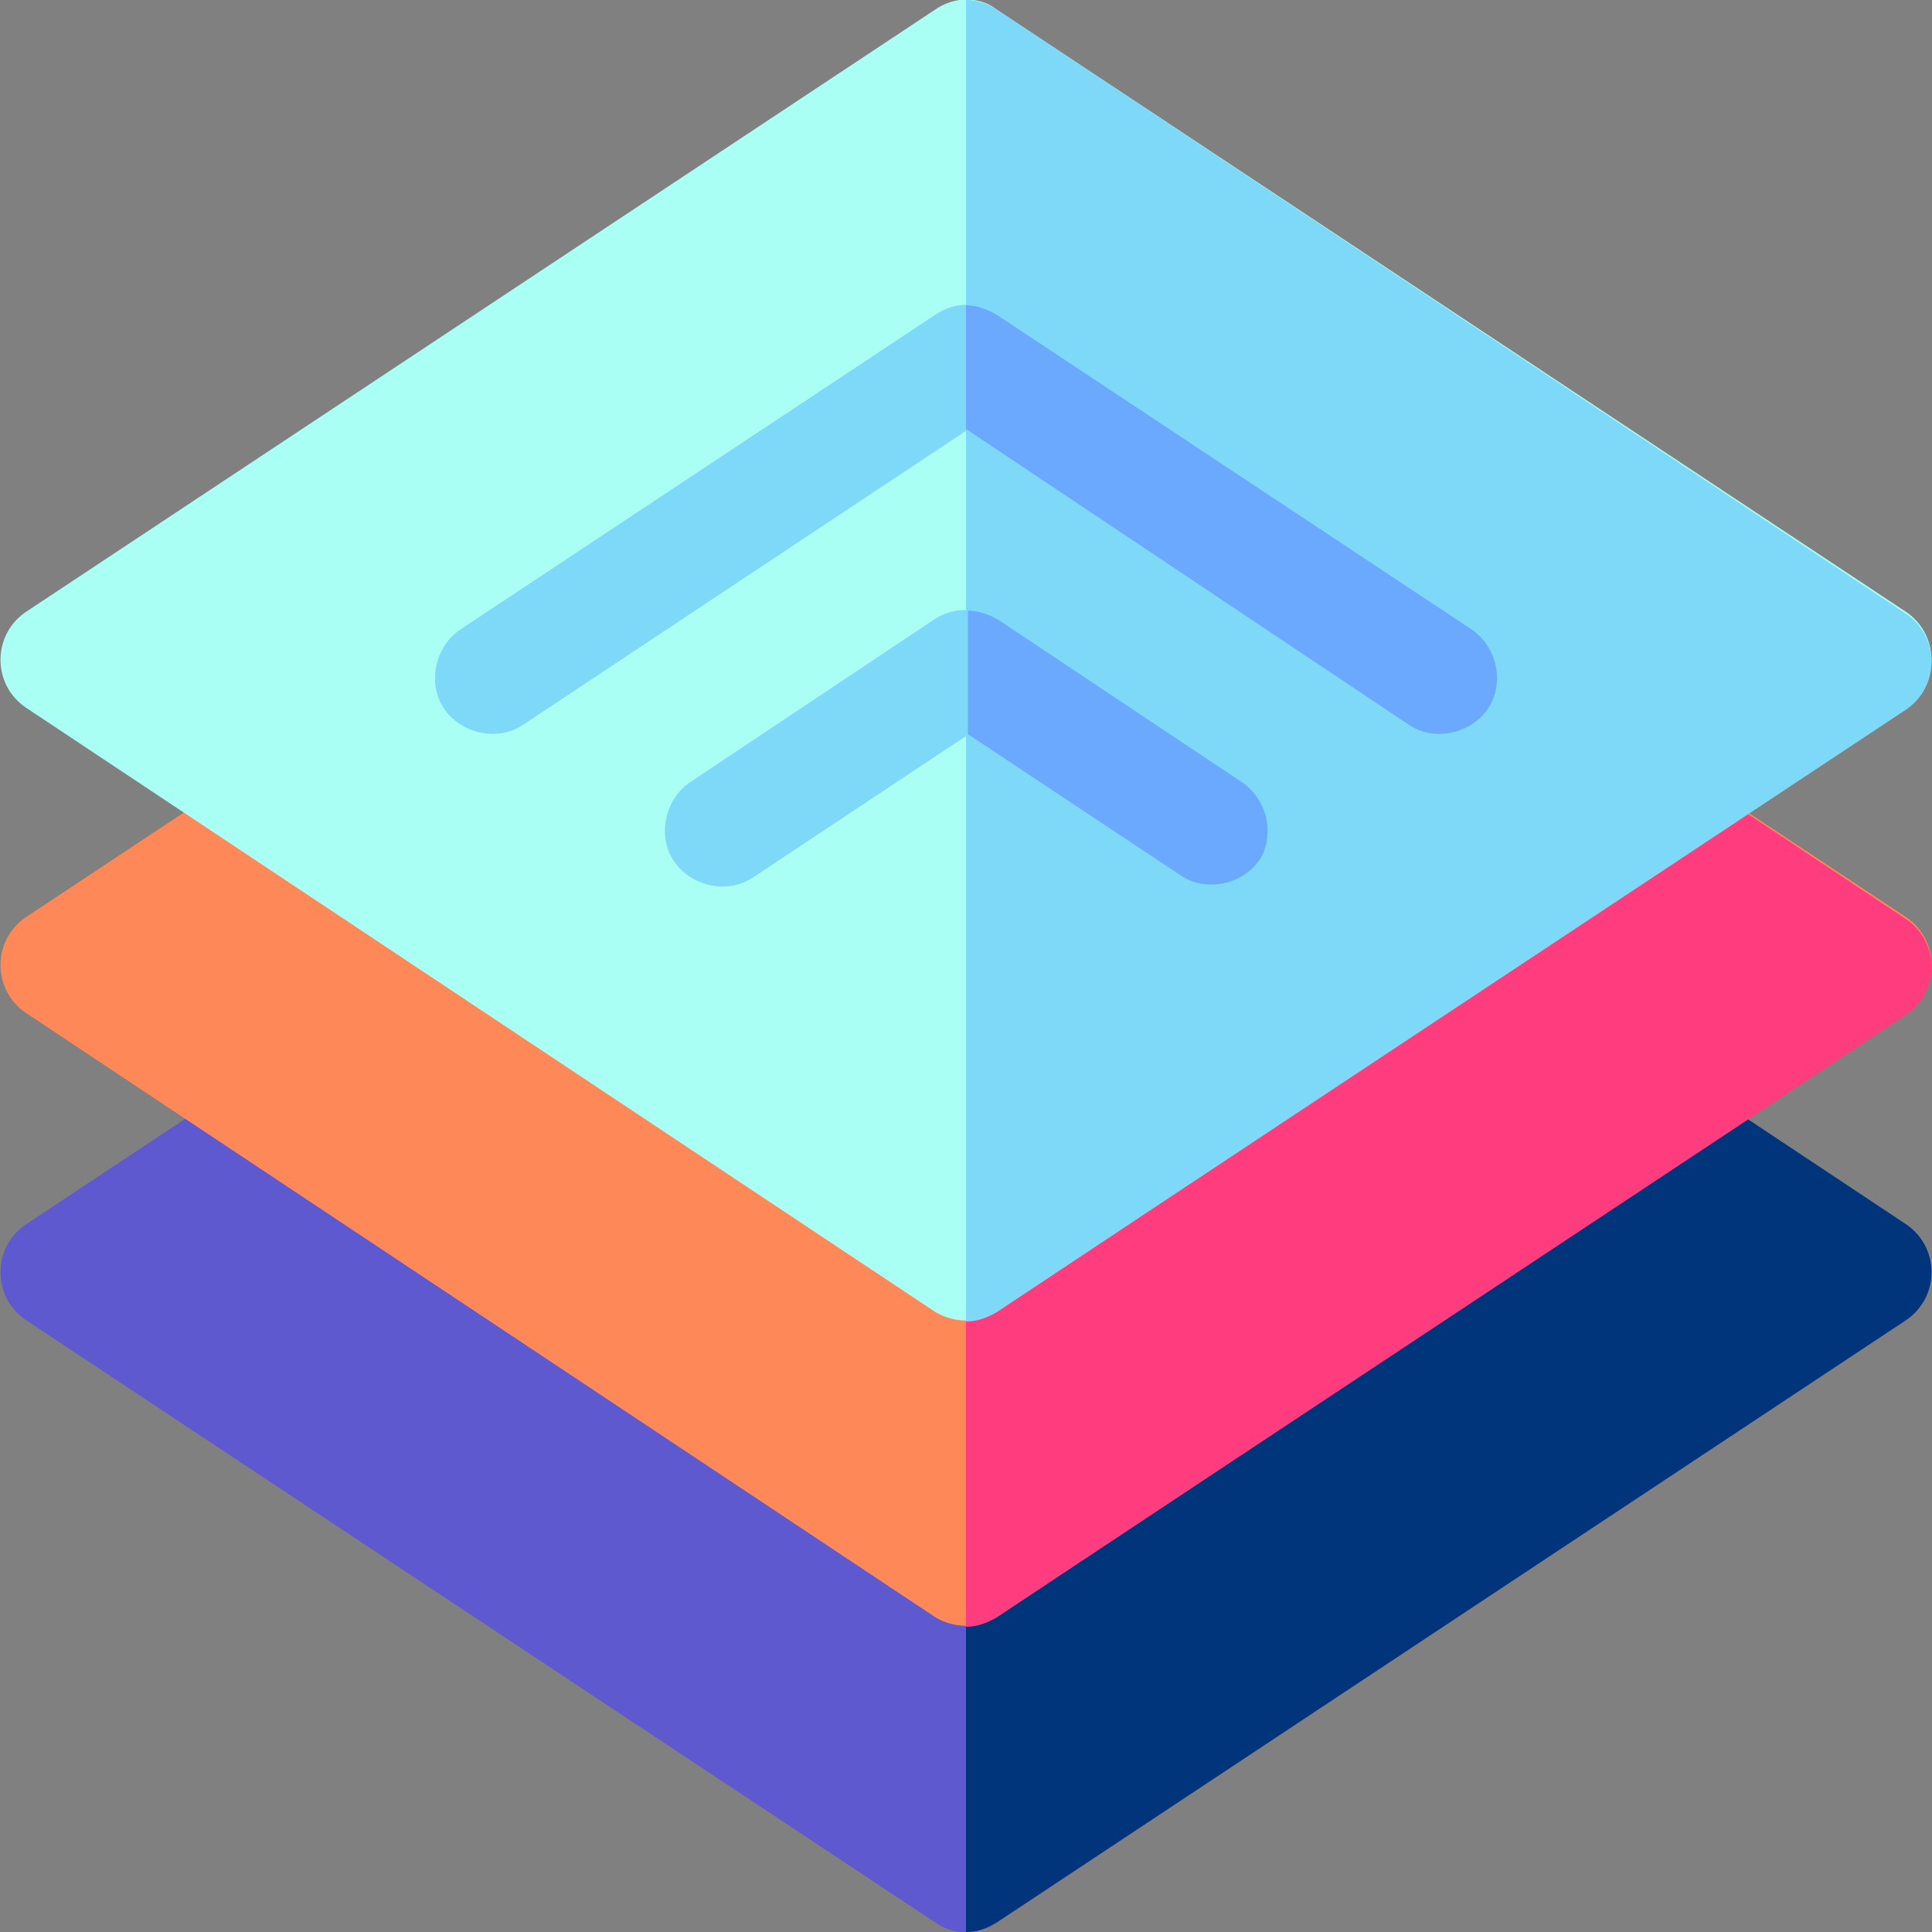
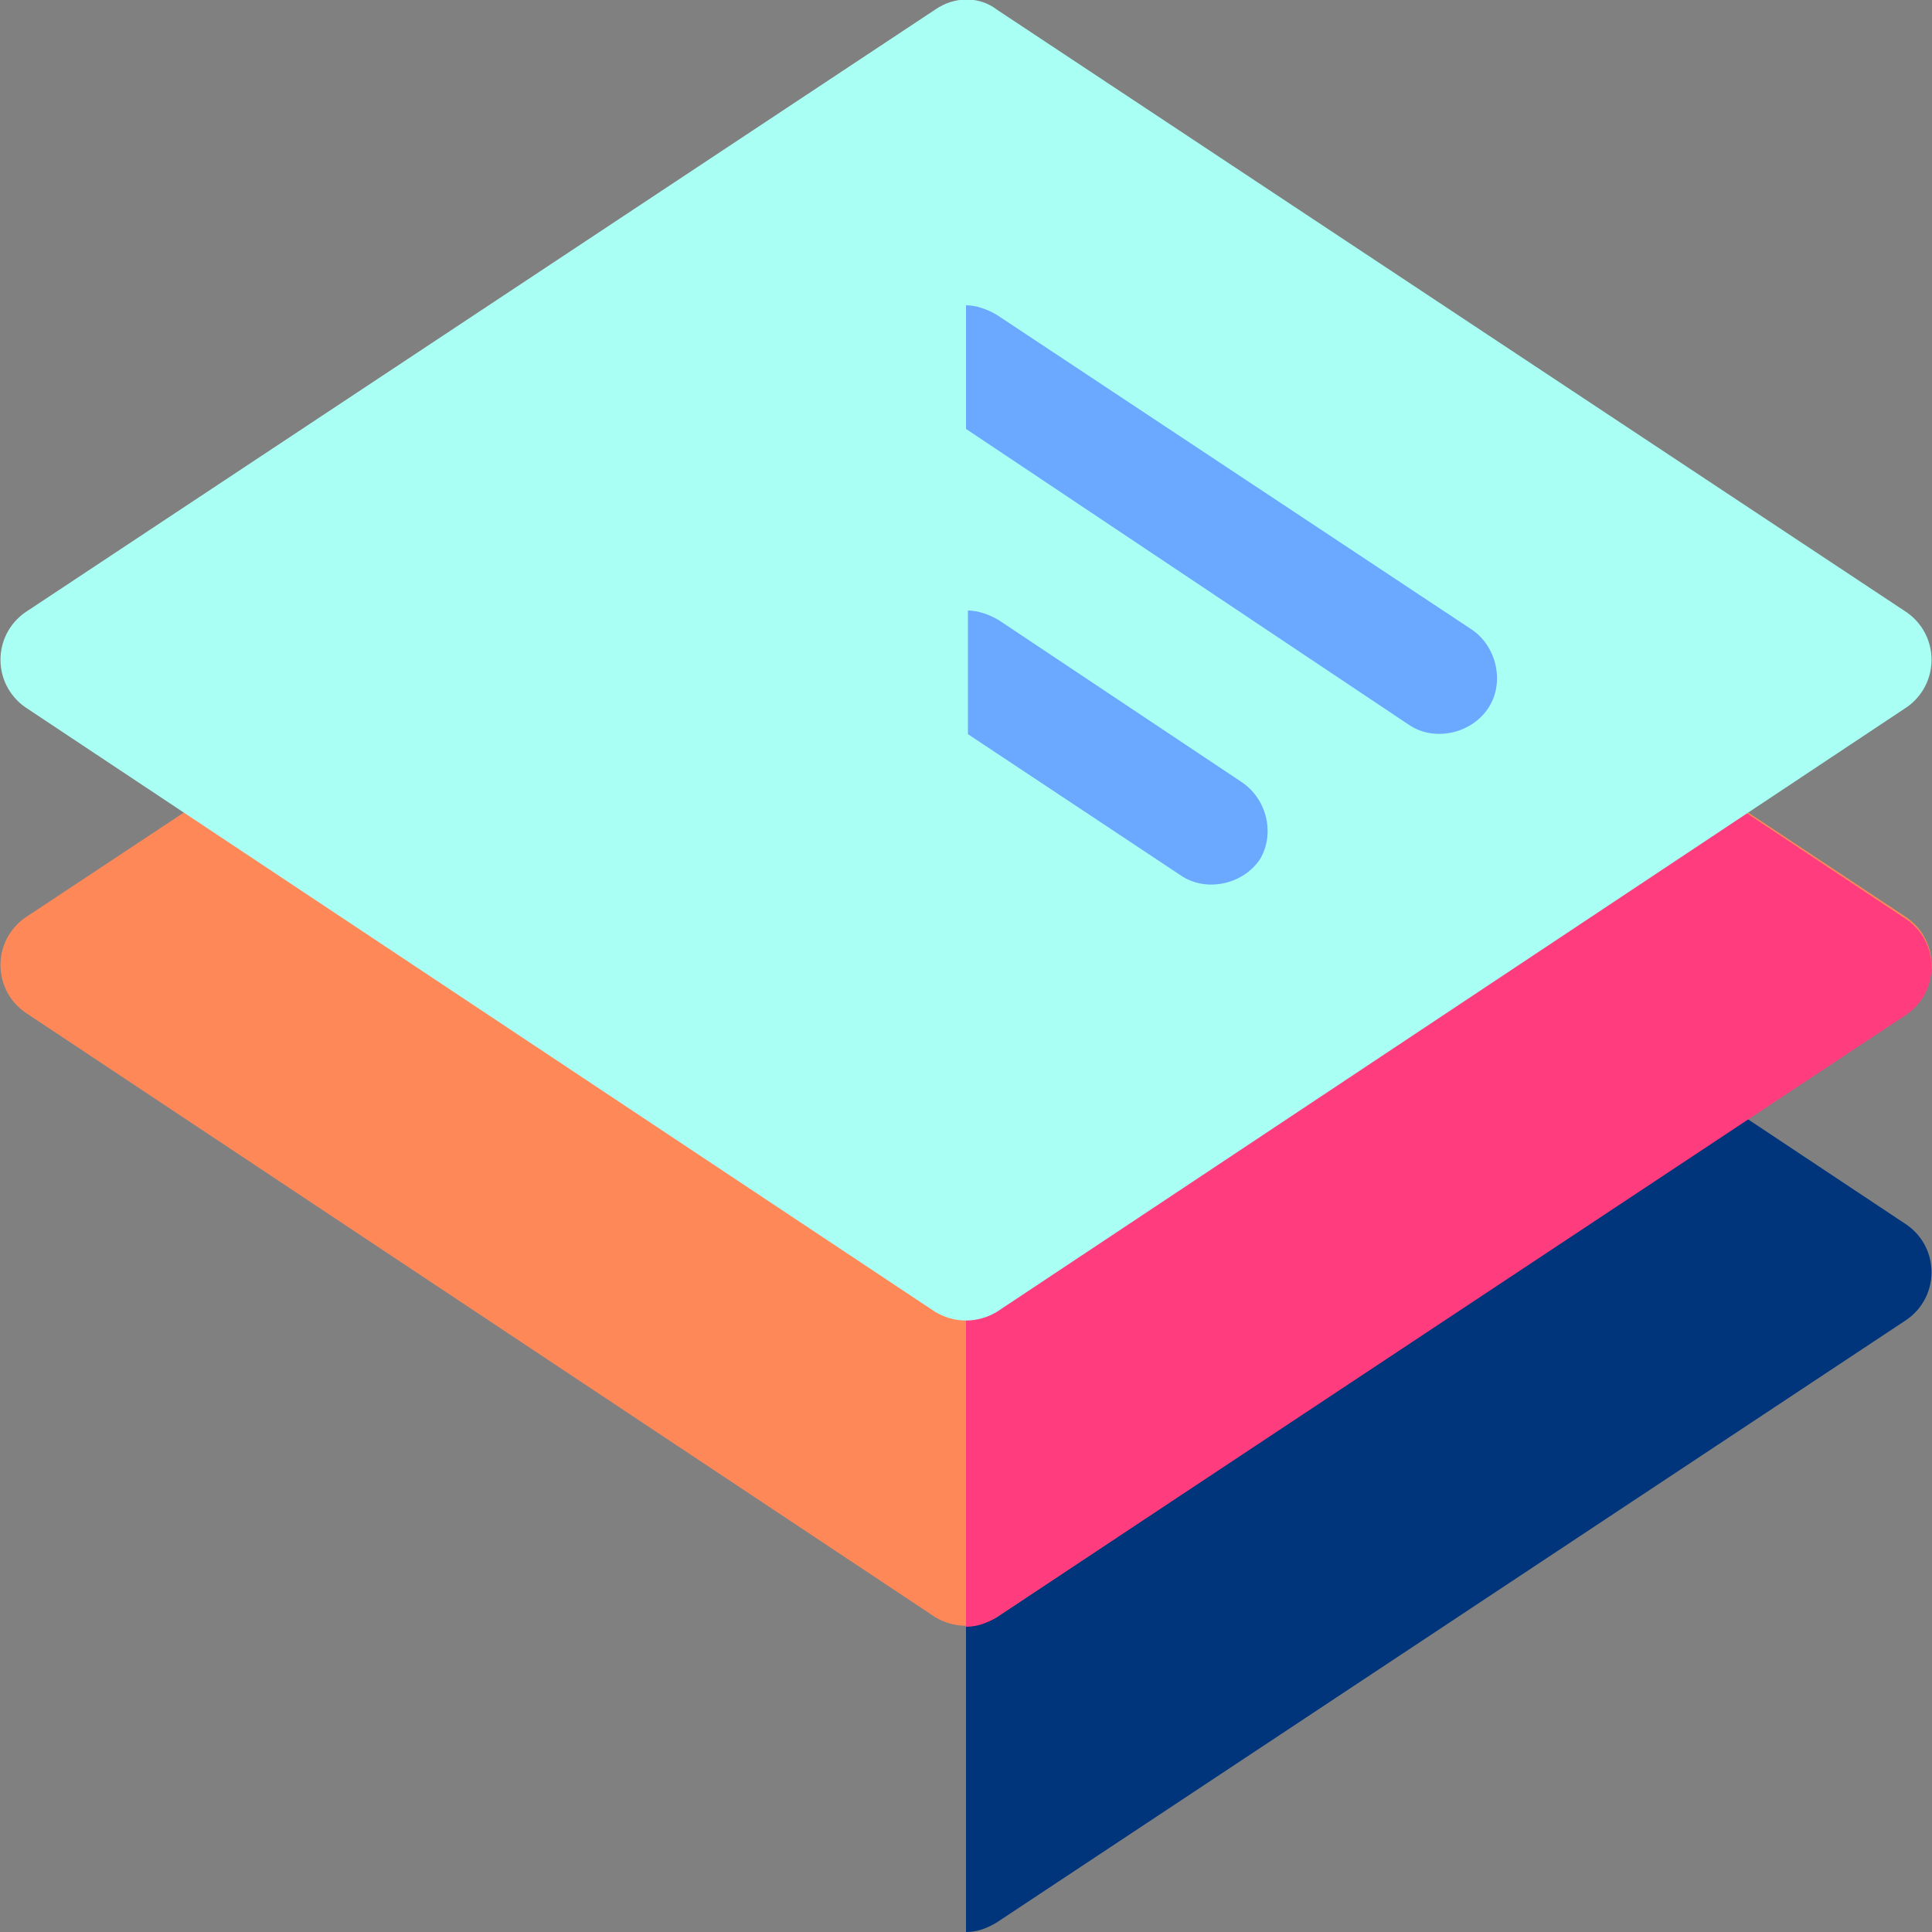
<svg xmlns="http://www.w3.org/2000/svg" id="Capa_1" x="0px" y="0px" width="100px" height="100px" viewBox="0 0 100 100" style="enable-background:new 0 0 100 100;" xml:space="preserve">
  <rect x="0" y="0" width="100" height="100" fill="#808080" stroke="none" />
  <style type="text/css">	.st0{fill:#5E59CE;}	.st1{fill:#00347B;}	.st2{fill:#FF8859;}	.st3{fill:#FF3C7D;}	.st4{fill:#AAFFF5;}	.st5{fill:#7ED8F7;}	.st6{fill:#6AA9FF;}</style>
  <g>
-     <path class="st0" d="M48.4,99.5L1.3,68.3c-1.7-1.2-1.7-3.7,0-4.9l47.1-31.2c1-0.7,2.3-0.7,3.2,0l47.1,31.2c1.7,1.2,1.7,3.7,0,4.9  L51.6,99.5C50.6,100.2,49.4,100.2,48.4,99.5L48.4,99.5z" />
    <path class="st1" d="M51.6,99.5l47.1-31.2c1.7-1.2,1.7-3.7,0-4.9L51.6,32.1c-0.5-0.3-1.1-0.5-1.6-0.5V100  C50.6,100,51.1,99.8,51.6,99.5z" />
    <path class="st2" d="M48.4,83.7L1.3,52.4c-1.7-1.2-1.7-3.7,0-4.9l47.1-31.2c1-0.7,2.3-0.7,3.2,0l47.1,31.2c1.7,1.2,1.7,3.7,0,4.9  L51.6,83.7C50.6,84.3,49.4,84.3,48.4,83.7L48.4,83.7z" />
    <path class="st3" d="M51.6,83.7l47.1-31.2c1.7-1.2,1.7-3.7,0-4.9L51.6,16.3c-0.5-0.3-1.1-0.5-1.6-0.5v68.4  C50.6,84.2,51.1,84,51.6,83.7z" />
-     <path class="st4" d="M48.4,67.9L1.3,36.6c-1.7-1.2-1.7-3.7,0-4.9L48.4,0.5c1-0.7,2.3-0.7,3.2,0l47.1,31.2c1.7,1.2,1.7,3.7,0,4.9  L51.6,67.9C50.6,68.5,49.4,68.5,48.4,67.9L48.4,67.9z" />
+     <path class="st4" d="M48.4,67.9L1.3,36.6c-1.7-1.2-1.7-3.7,0-4.9L48.4,0.5c1-0.7,2.3-0.7,3.2,0l47.1,31.2c1.7,1.2,1.7,3.7,0,4.9  L51.6,67.9C50.6,68.5,49.4,68.5,48.4,67.9z" />
    <g>
-       <path class="st5" d="M50,68.4c0.6,0,1.1-0.2,1.6-0.5l47.1-31.2c1.7-1.2,1.7-3.7,0-4.9L51.6,0.5C51.1,0.2,50.6,0,50,0h0V68.4z" />
-       <path class="st5" d="M72.9,37.5L50,22.3L27.1,37.5c-1.3,0.9-3.2,0.5-4.1-0.8s-0.5-3.2,0.8-4.1l24.6-16.3c1-0.7,2.3-0.7,3.2,0   l24.6,16.3c1.3,0.9,1.7,2.7,0.8,4.1C76.1,38,74.3,38.4,72.9,37.5z" />
-       <path class="st5" d="M61,45.4l-11-7.3l-11,7.3c-1.3,0.9-3.2,0.5-4.1-0.8c-0.9-1.3-0.5-3.2,0.8-4.1l12.6-8.4c1-0.7,2.3-0.7,3.2,0   l12.6,8.4c1.3,0.9,1.7,2.7,0.8,4.1C64.2,45.9,62.4,46.3,61,45.4L61,45.4z" />
-     </g>
+       </g>
    <path class="st6" d="M72.9,37.5c1.3,0.9,3.2,0.5,4.1-0.8c0.9-1.3,0.5-3.2-0.8-4.1L51.6,16.3c-0.5-0.3-1.1-0.5-1.6-0.5v6.4  L72.9,37.5z" />
    <path class="st6" d="M64.3,40.5l-12.6-8.4c-0.5-0.3-1.1-0.5-1.6-0.5v6.4l11,7.3c1.3,0.9,3.2,0.5,4.1-0.8  C66,43.2,65.6,41.4,64.3,40.5L64.3,40.5z" />
  </g>
</svg>